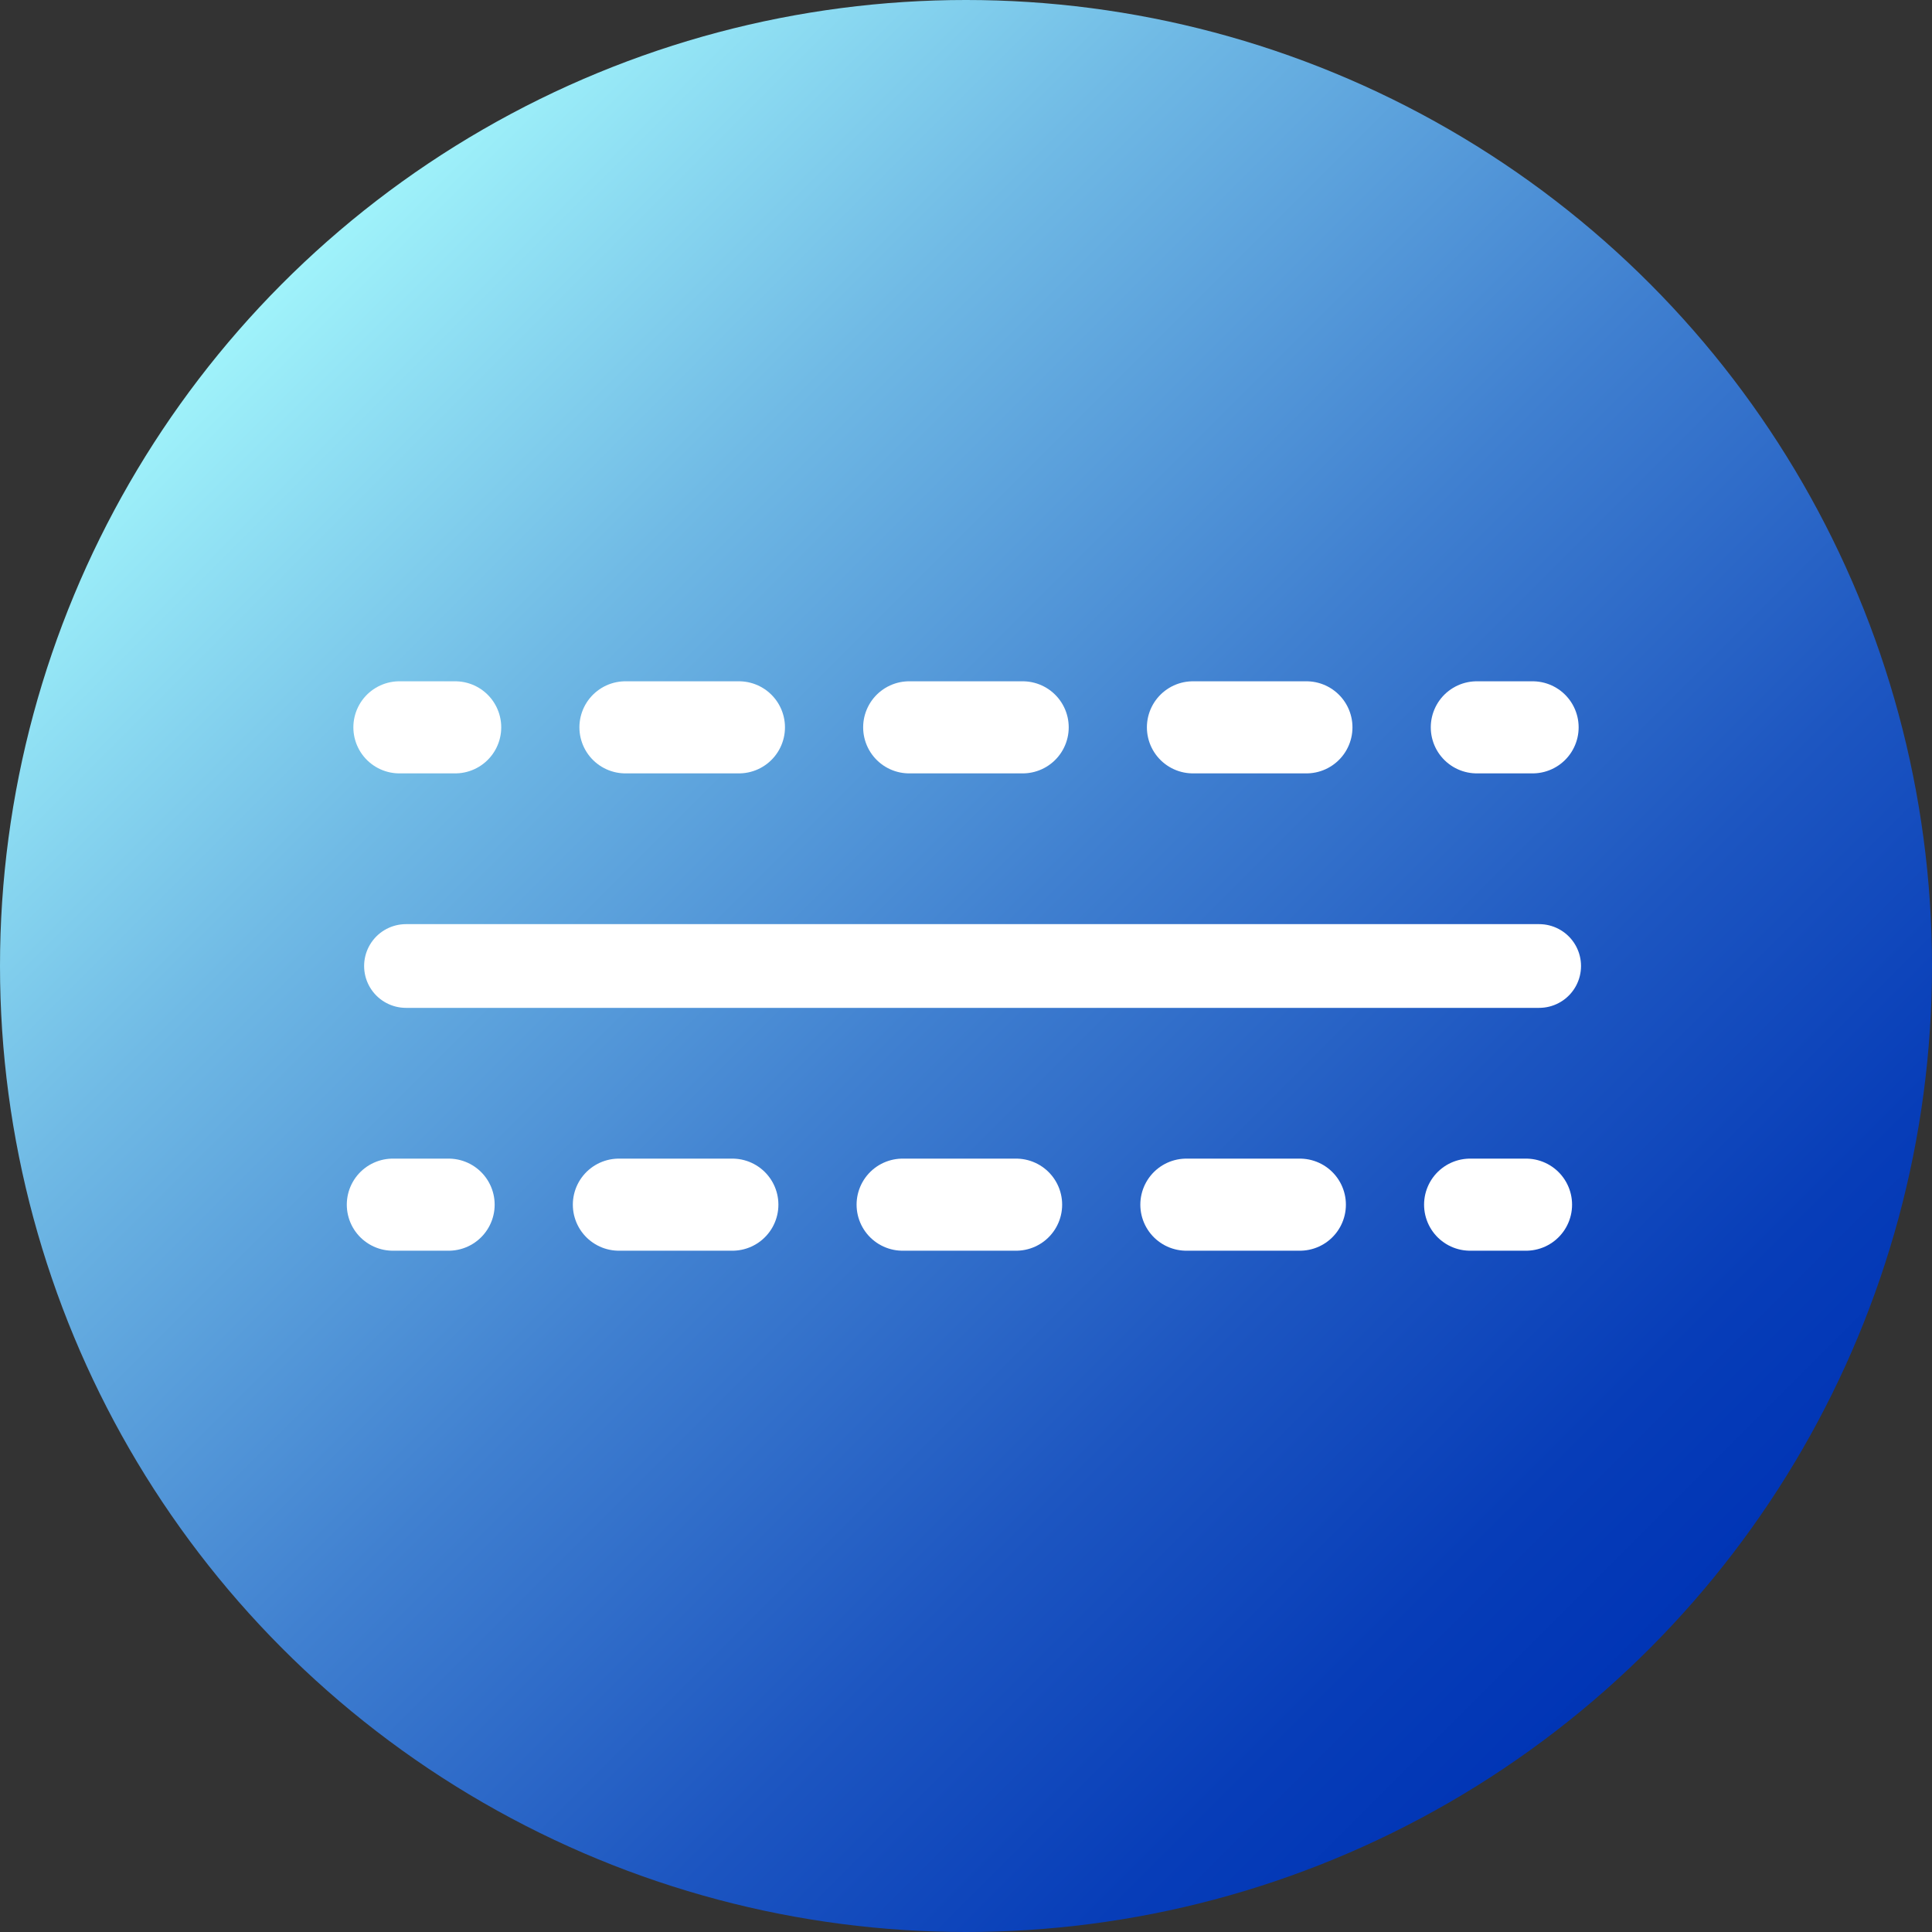
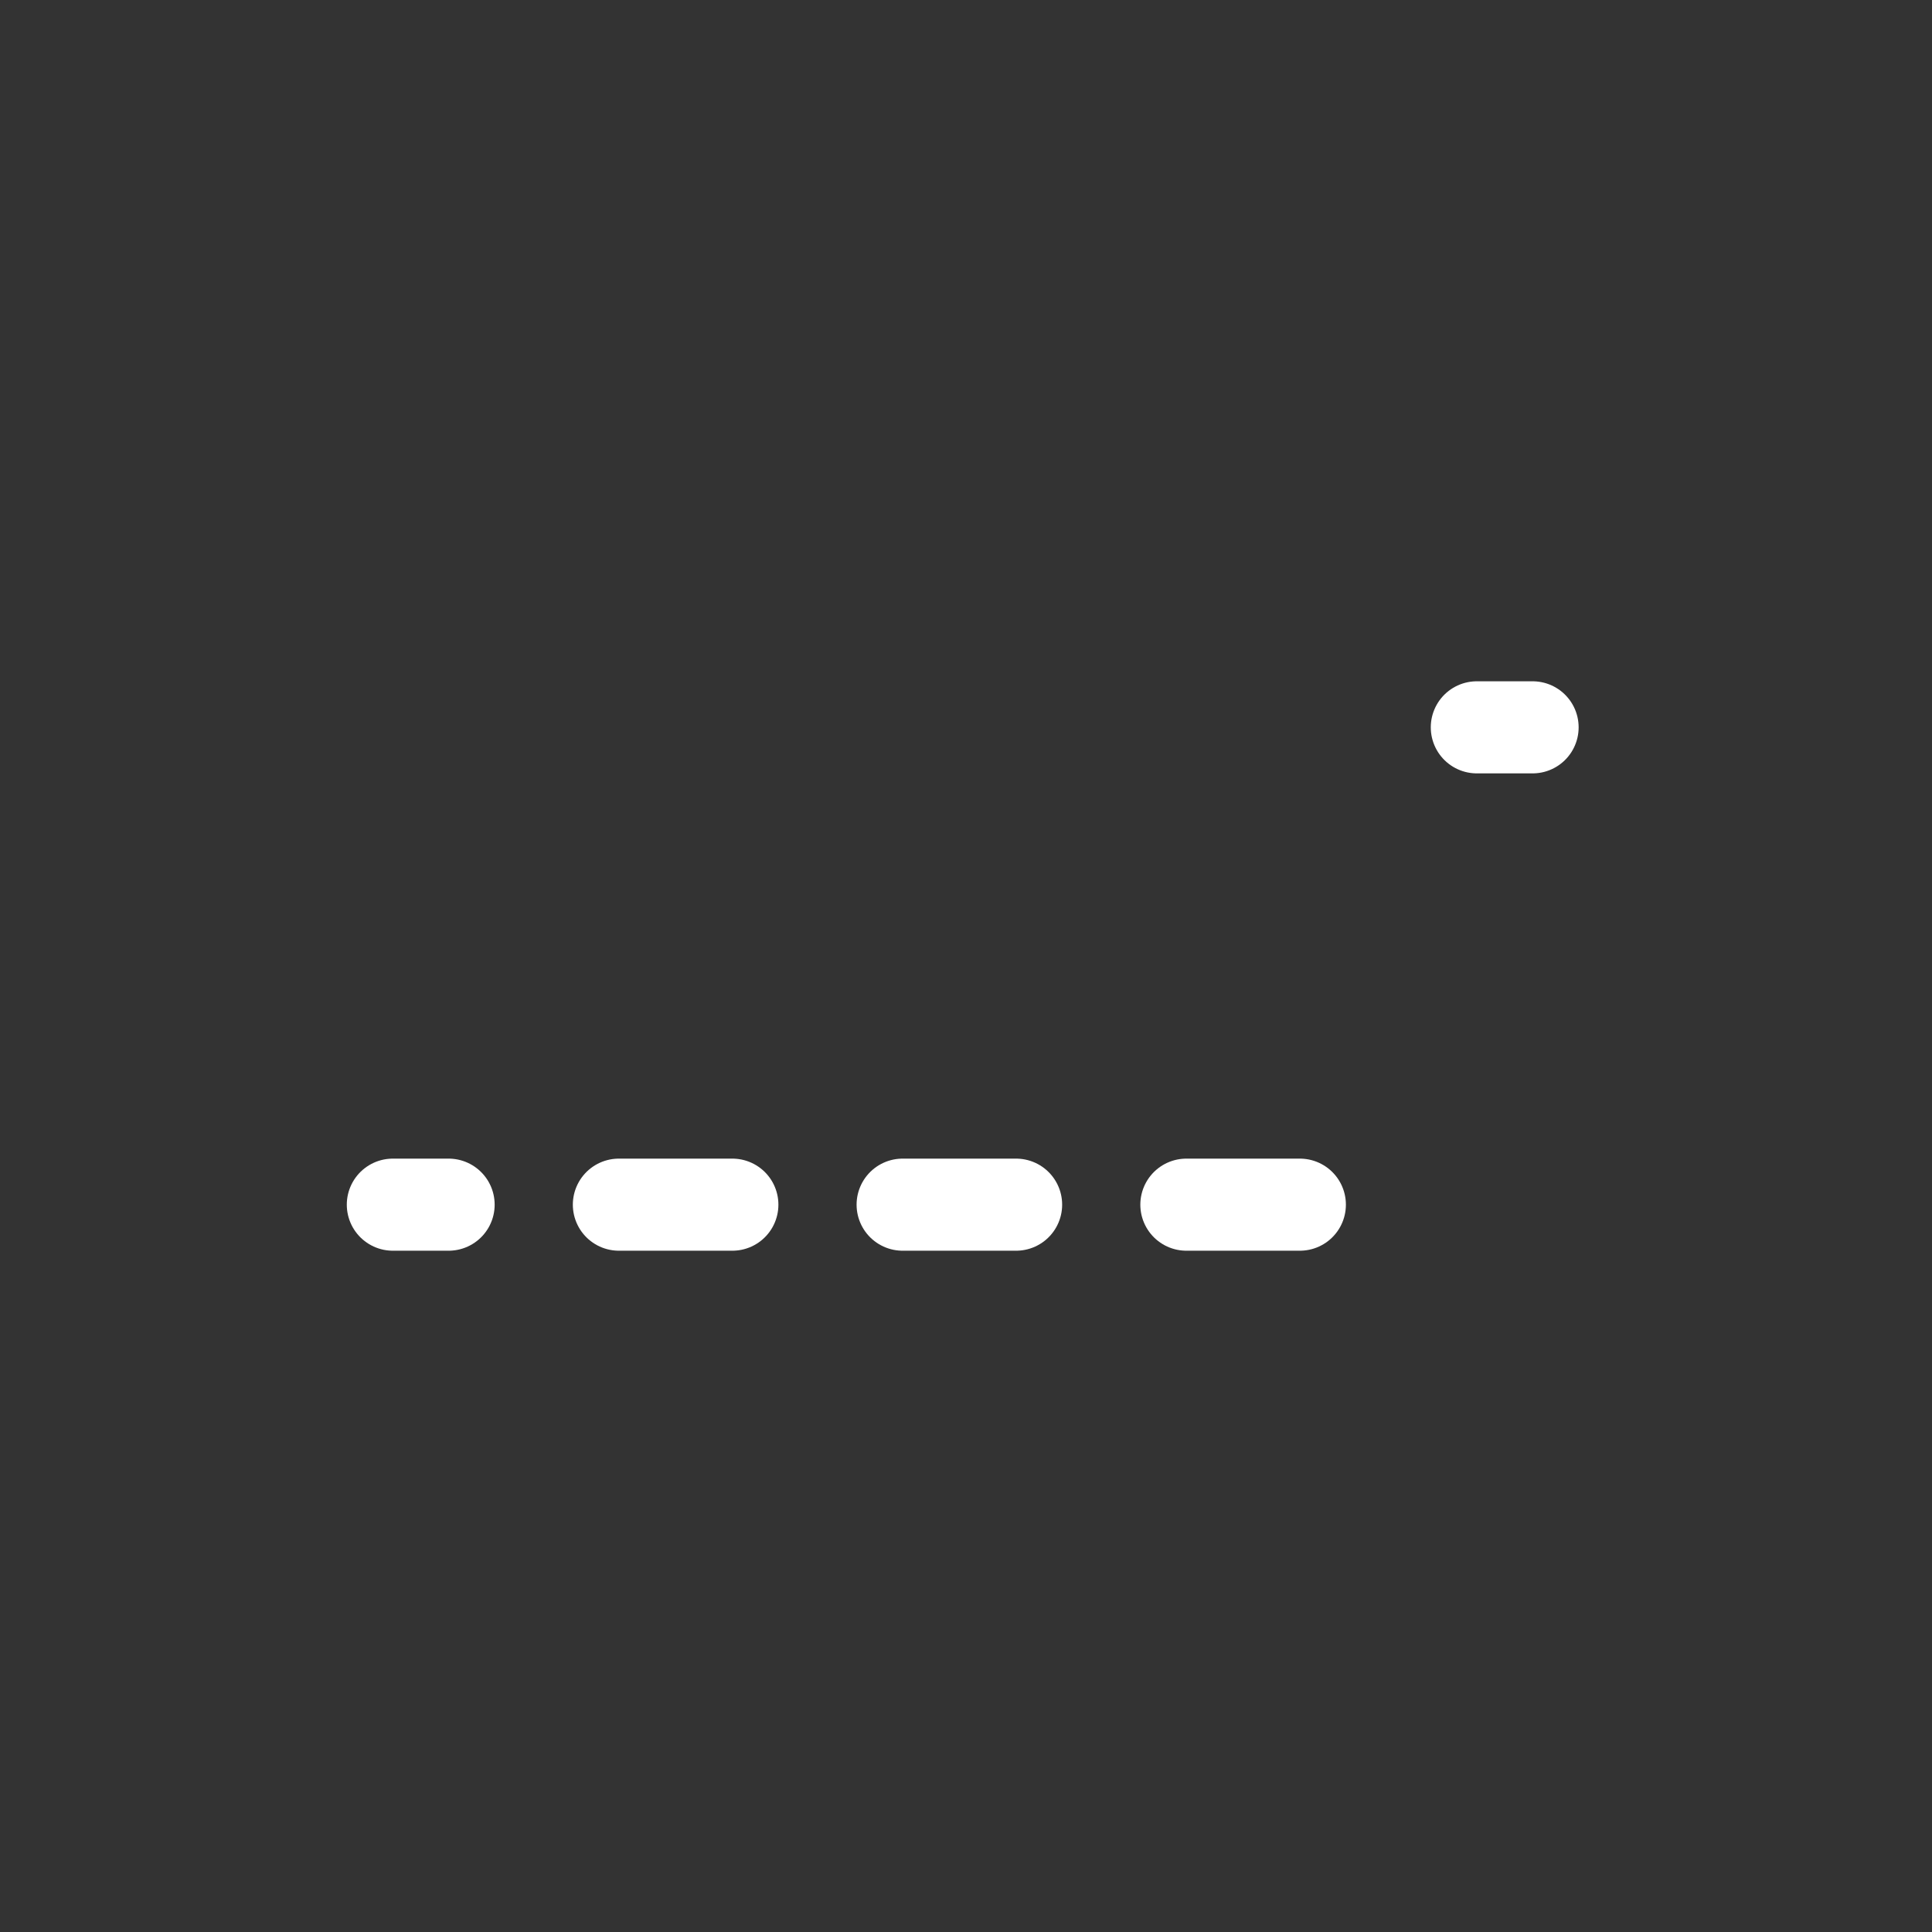
<svg xmlns="http://www.w3.org/2000/svg" id="Layer_2" data-name="Layer 2" viewBox="0 0 150 150">
  <rect x="0" y="0" width="150" height="150" fill="#333333" stroke="none" />
  <defs>
    <style>
      .cls-1, .cls-2 {
        stroke-width: 7.15px;
      }

      .cls-1, .cls-2, .cls-3 {
        fill: none;
        stroke: #fff;
        stroke-linecap: round;
        stroke-linejoin: round;
      }

      .cls-2 {
        stroke-dasharray: 8.81 13.22;
      }

      .cls-3 {
        stroke-width: 6.5px;
      }

      .cls-4 {
        fill: url(#_名称未設定グラデーション_394);
      }
    </style>
    <linearGradient id="_名称未設定グラデーション_394" data-name="名称未設定グラデーション 394" x1="131.28" y1="131.28" x2="16.71" y2="16.71" gradientUnits="userSpaceOnUse">
      <stop offset=".02" stop-color="#0034b5" />
      <stop offset=".12" stop-color="#073db8" />
      <stop offset=".28" stop-color="#1d56c1" />
      <stop offset=".49" stop-color="#4080d0" />
      <stop offset=".74" stop-color="#70bae5" />
      <stop offset="1" stop-color="#aff" />
    </linearGradient>
  </defs>
  <g id="_デザイン" data-name="デザイン">
    <g>
-       <circle class="cls-4" cx="75" cy="75" r="75" />
      <g>
-         <line class="cls-3" x1="31.52" y1="75" x2="119.5" y2="75" />
        <g>
-           <line class="cls-1" x1="31.01" y1="56.47" x2="35.34" y2="56.47" />
-           <line class="cls-2" x1="48.56" y1="56.47" x2="108.05" y2="56.47" />
          <line class="cls-1" x1="114.66" y1="56.47" x2="118.99" y2="56.47" />
        </g>
        <g>
          <line class="cls-1" x1="30.5" y1="93.53" x2="34.83" y2="93.53" />
          <line class="cls-2" x1="48.05" y1="93.53" x2="107.53" y2="93.53" />
-           <line class="cls-1" x1="114.14" y1="93.53" x2="118.48" y2="93.53" />
        </g>
      </g>
    </g>
  </g>
</svg>